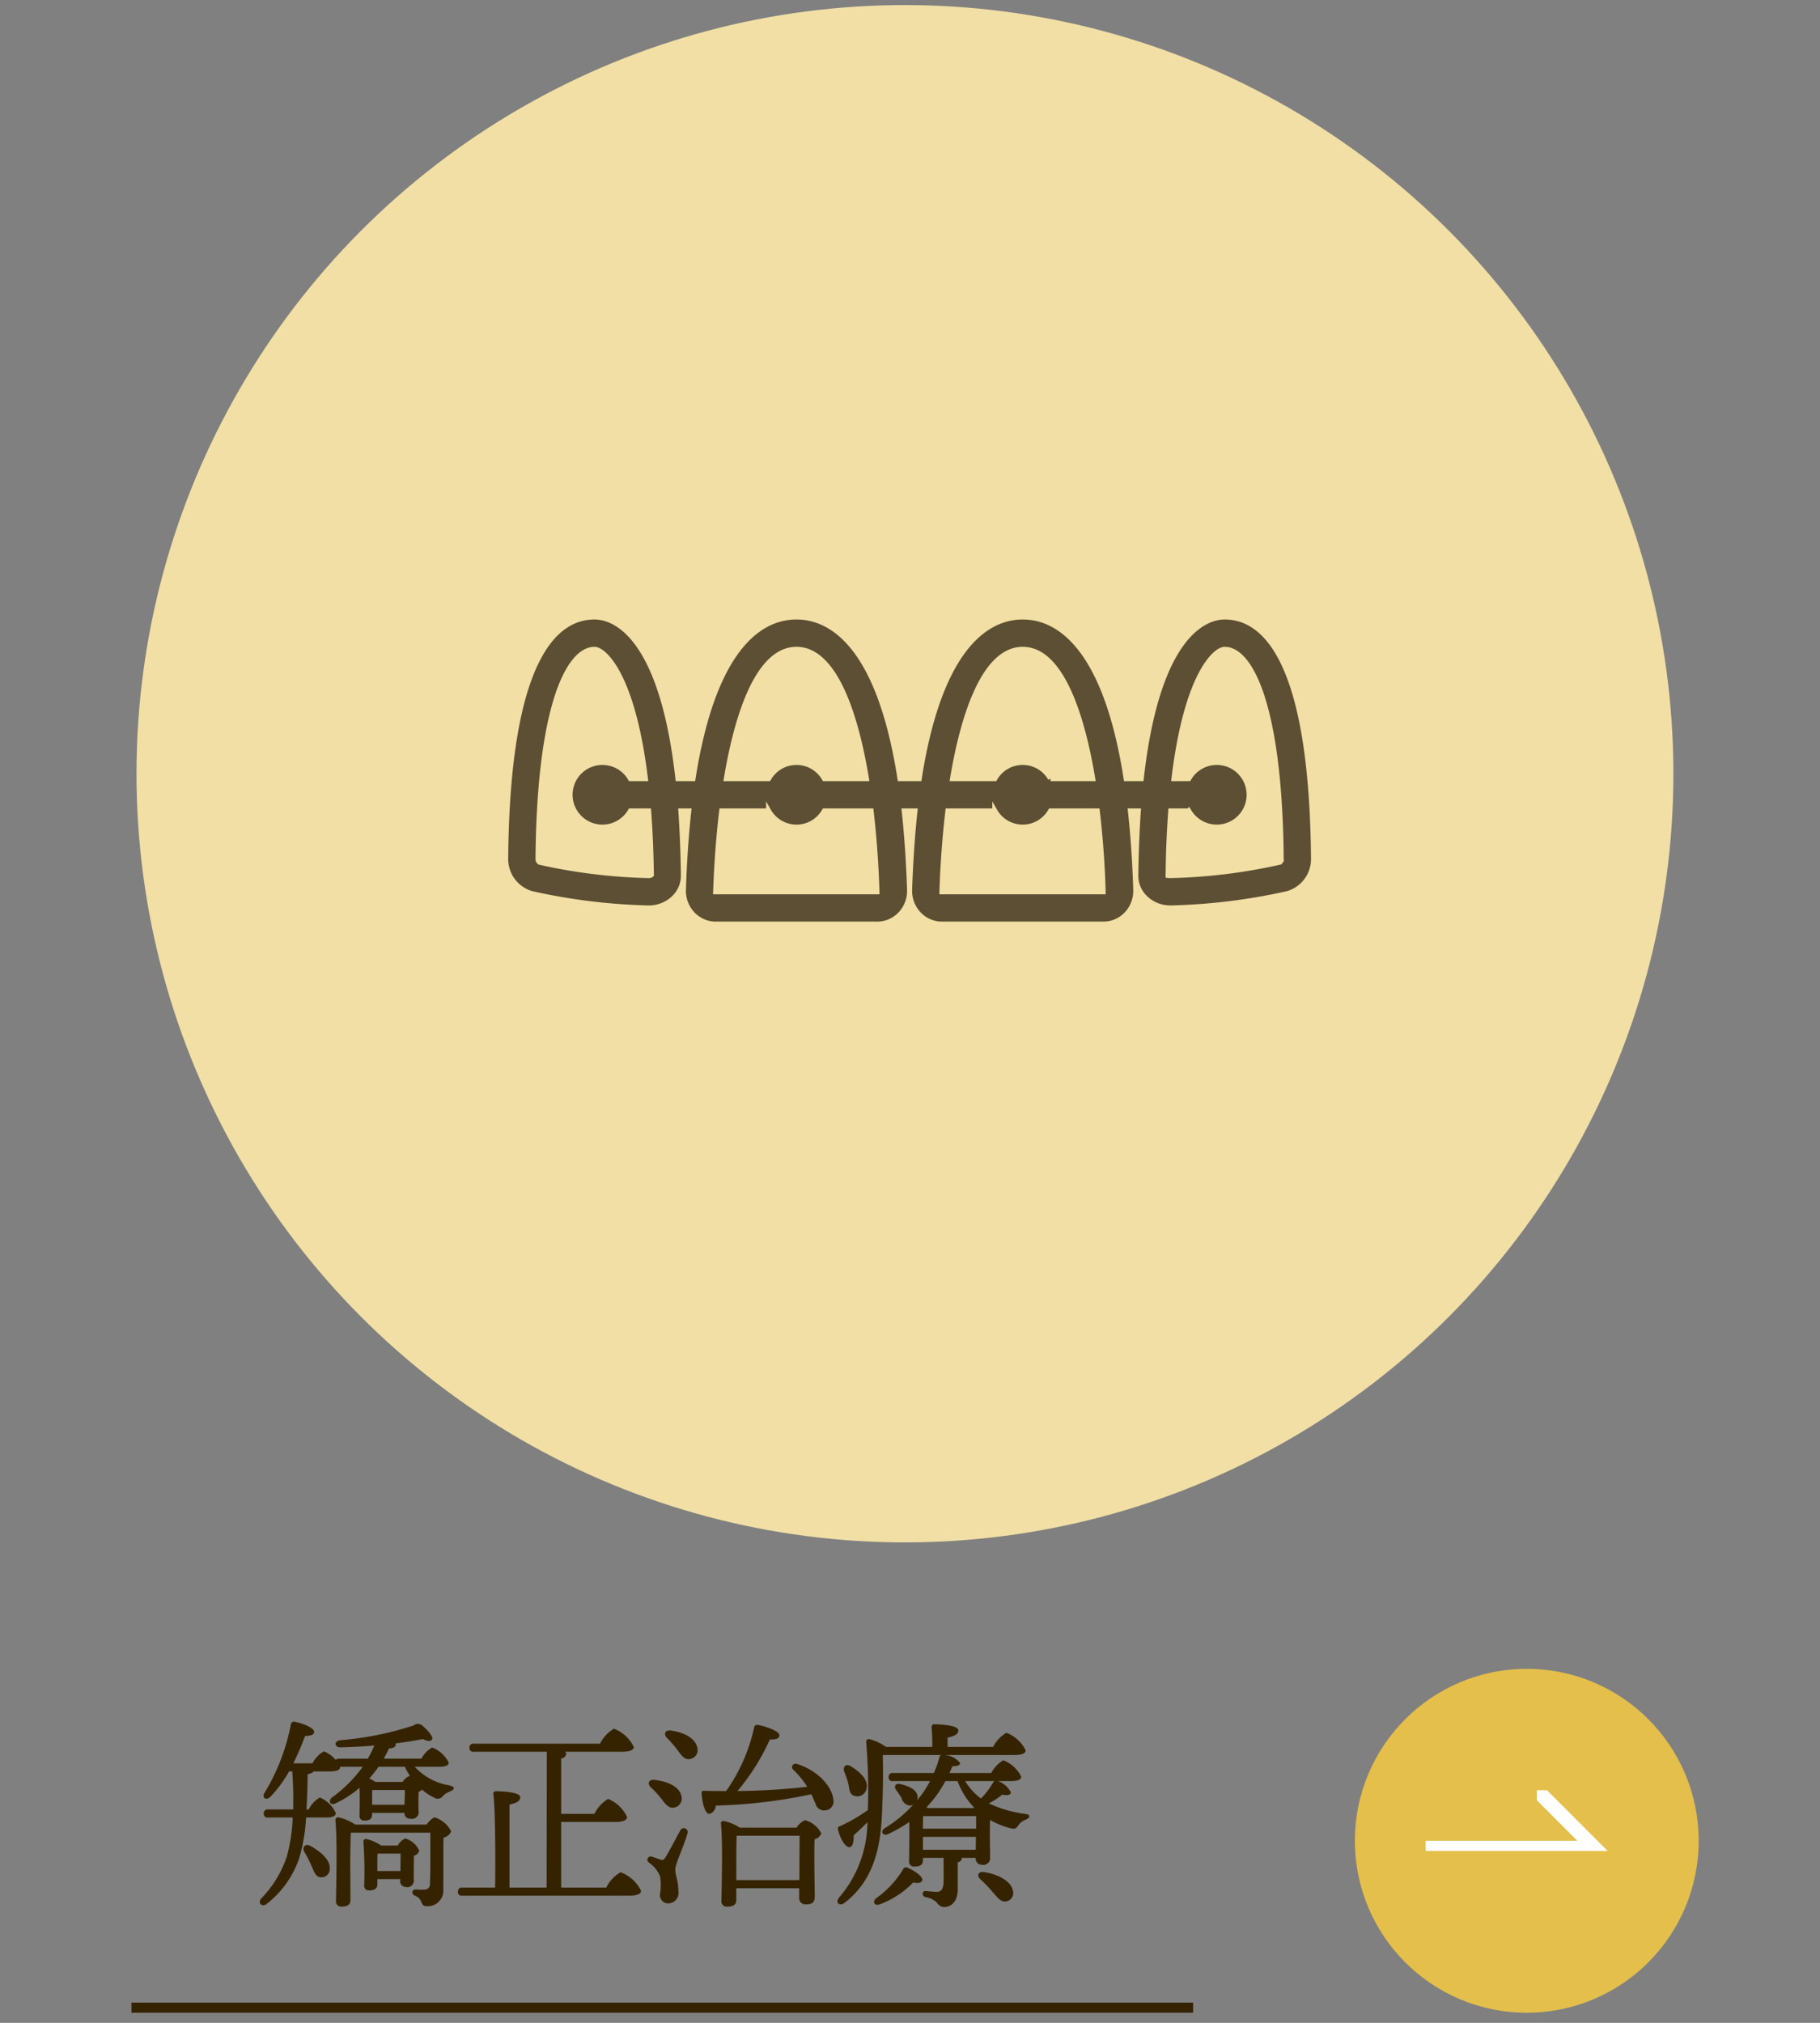
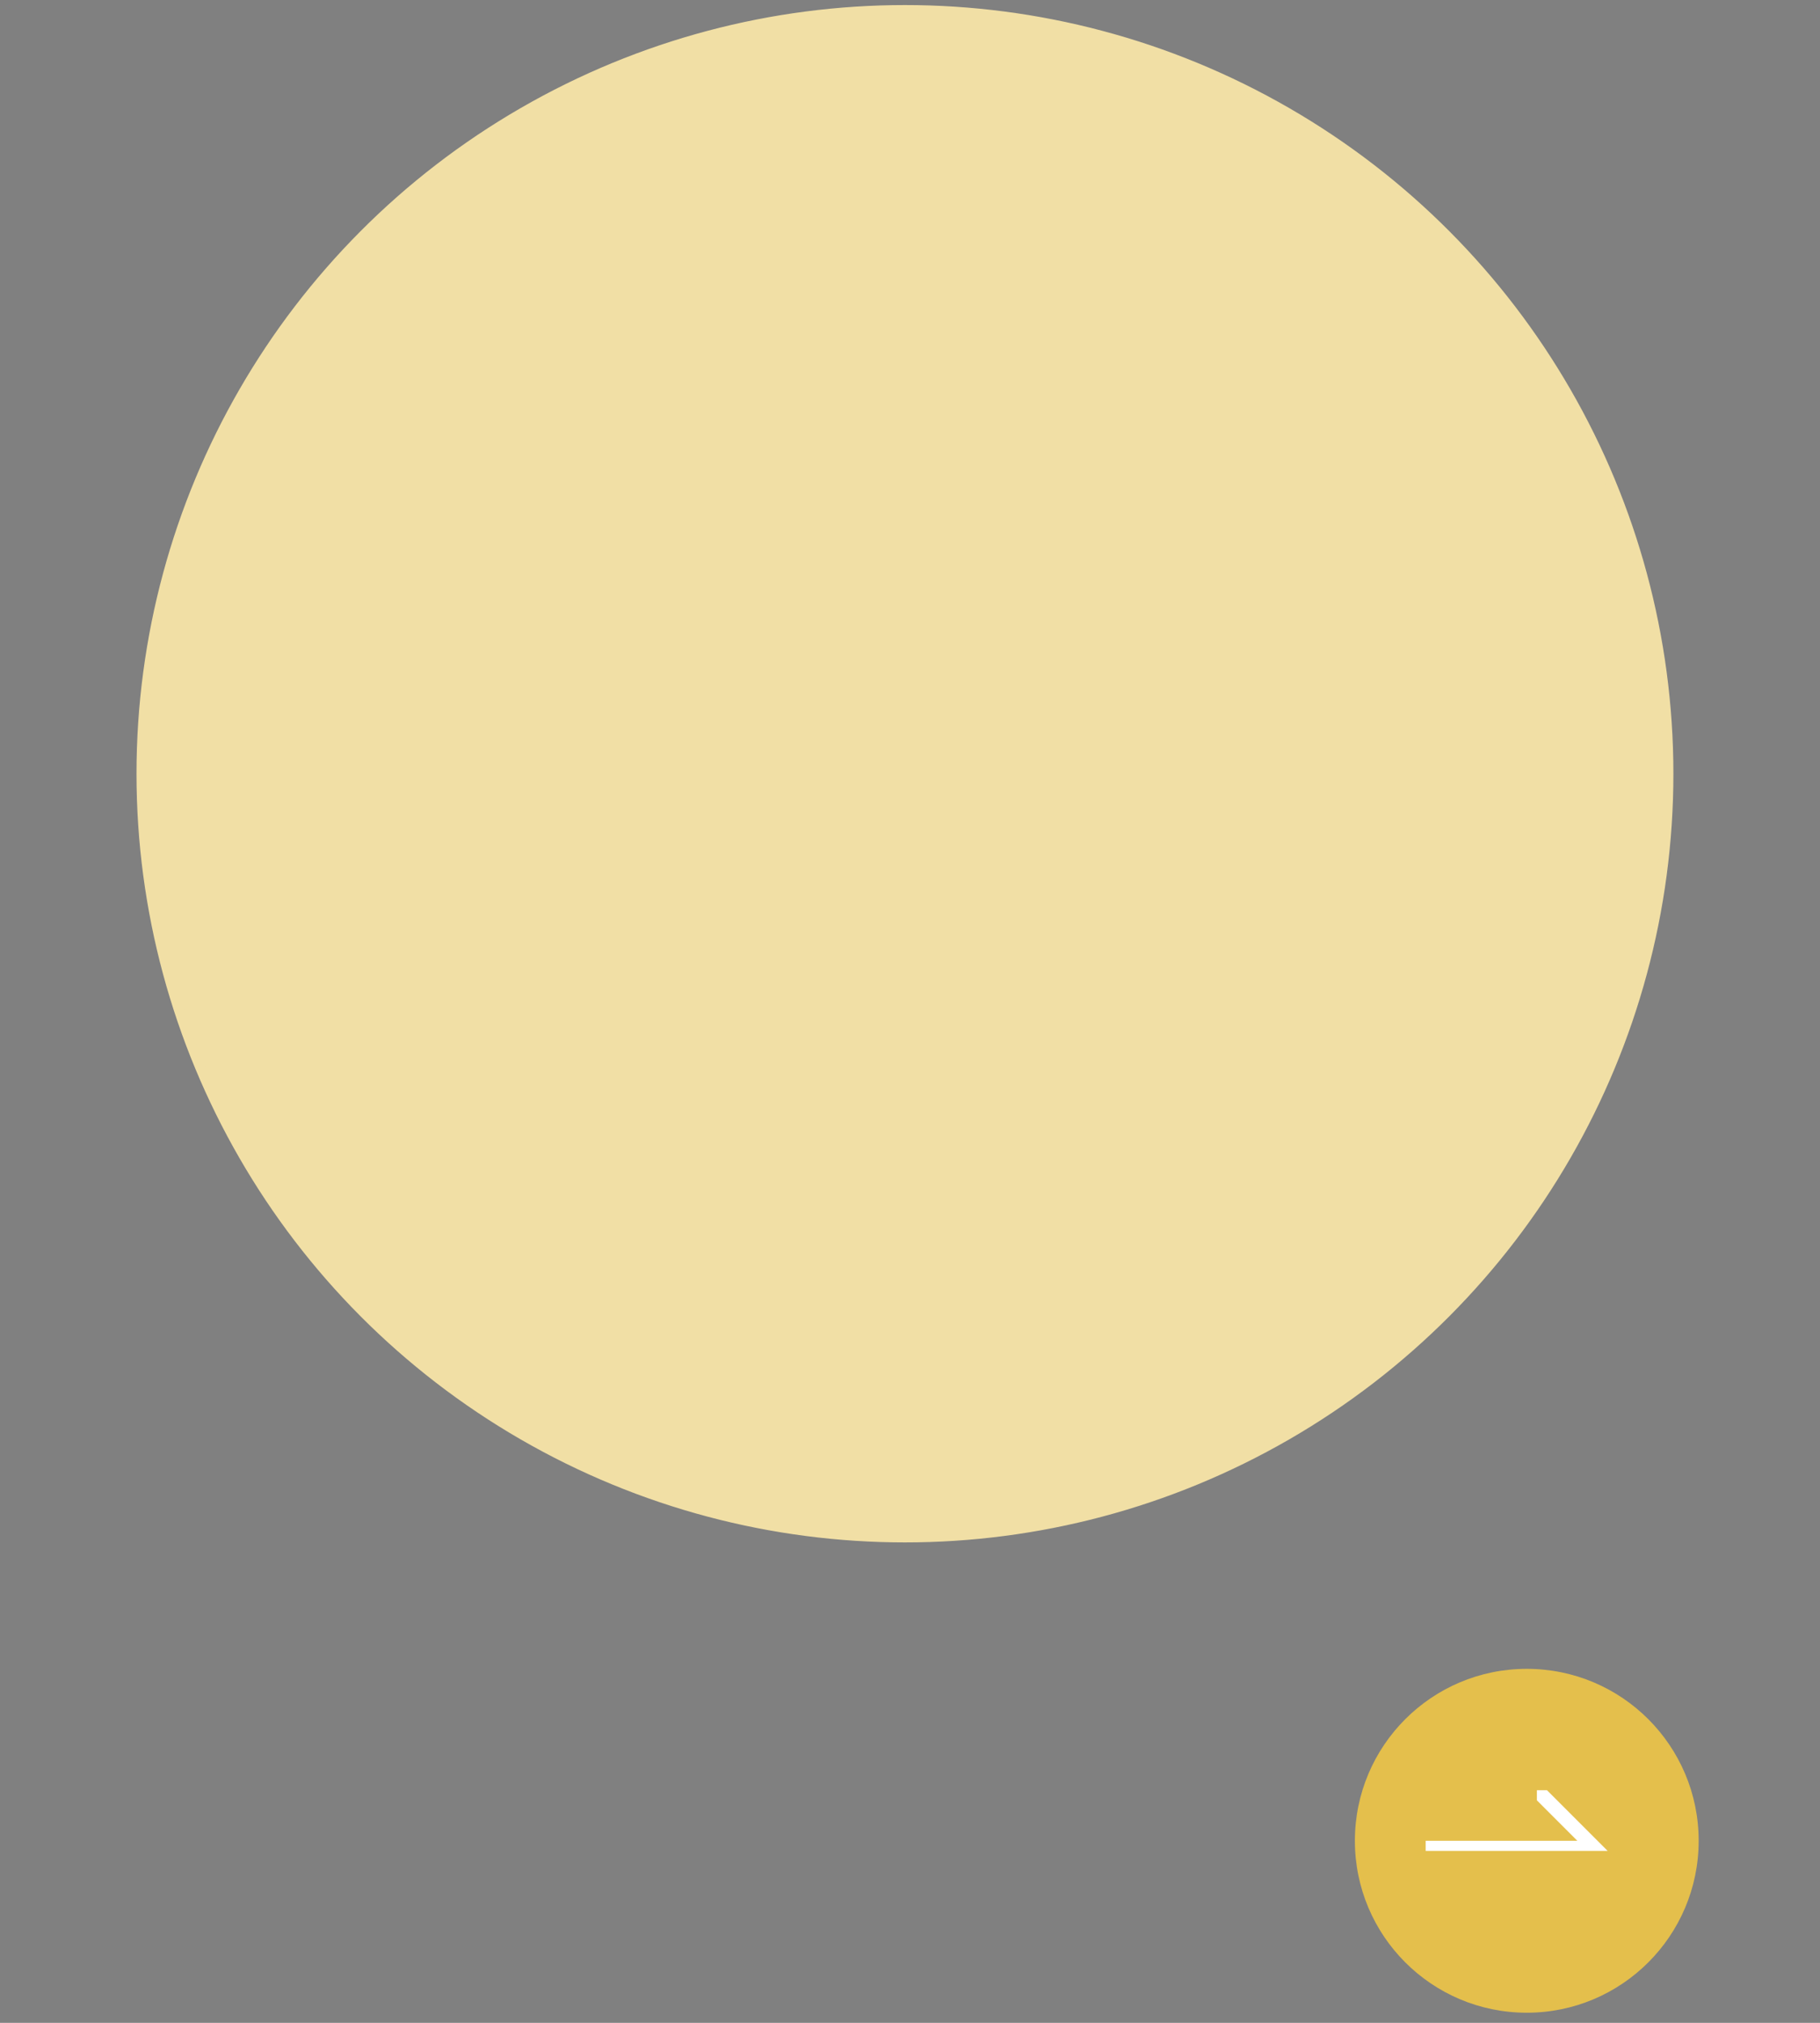
<svg xmlns="http://www.w3.org/2000/svg" width="180" height="200" viewBox="0 0 180 200">
  <rect x="0" y="0" width="180" height="200" fill="#808080" stroke="none" />
  <defs>
    <style>      .cls-1 {        fill: #e4bf4c;      }      .cls-2 {        fill: #fff;      }      .cls-2, .cls-4, .cls-6 {        fill-rule: evenodd;      }      .cls-3, .cls-4 {        fill: #352300;      }      .cls-5 {        fill: #f1dfa5;        stroke-width: 1px;      }      .cls-5, .cls-6 {        stroke: #f1dfa5;      }      .cls-6 {        fill: #5d4f33;        stroke-width: 0.5px;      }    </style>
  </defs>
  <g id="menu_03.svg">
    <g id="svg">
      <g id="リンク矢印">
        <circle id="背景" class="cls-1" cx="151" cy="182" r="17" />
        <path id="矢印" class="cls-2" d="M1725,1683h18l-6-6h-1v1l4,4h-15v1Z" transform="translate(-1584 -1500)" />
      </g>
      <g id="小見出し">
-         <rect id="下線" class="cls-3" x="13" y="198" width="105" height="1" />
-         <path id="矯正治療" class="cls-4" d="M1614.67,1682.49c-0.52-.24-0.82.18-0.56,0.62a12.971,12.971,0,0,1,.66,1.28c0.28,0.64.44,1.18,0.94,1.22a0.819,0.819,0,0,0,.9-0.86C1616.67,1683.89,1615.75,1683.09,1614.67,1682.49Zm6.65,2.5v-0.3c0-.38,0-1.08.02-1.42h2.28l-0.02,1.72h-2.28Zm0.38-2.52a4.18,4.18,0,0,0-1.46-.64,0.233,0.233,0,0,0-.3.24,40.406,40.406,0,0,1,.08,4.3,0.461,0.461,0,0,0,.48.54c0.54,0,.82-0.18.82-0.6v-0.52h2.26v0.1a0.578,0.578,0,0,0,.56.68,0.647,0.647,0,0,0,.78-0.76c0-.38,0-1.66.02-2.34a0.665,0.665,0,0,0,.52-0.5,2.173,2.173,0,0,0-1.38-1.2,1.561,1.561,0,0,0-.74.7h-1.64Zm-2.56-2.07a4.875,4.875,0,0,0-1.68-.72,0.261,0.261,0,0,0-.29.26c0.2,1.97.08,6.53,0.06,8.01a0.508,0.508,0,0,0,.55.56c0.58,0,.88-0.2.88-0.64l-0.02-3.62c0-.48.02-2.42,0.06-3.05h7.86v2.23c0,0.92,0,2.06-.04,2.78a0.537,0.537,0,0,1-.6.62,5.535,5.535,0,0,1-.8-0.02c-0.38-.02-0.48.44-0.08,0.62,0.9,0.36.42,1.04,1.2,1.04a1.535,1.535,0,0,0,1.6-1.66c0.02-1.78,0-3.82.02-5.12a1.03,1.03,0,0,0,.76-0.63,2.765,2.765,0,0,0-1.66-1.38,2.11,2.11,0,0,0-.76.72h-7.06Zm1.66-2.24c0-.38,0-0.9.02-1.18h3.22c0,0.44-.02,1-0.04,1.46h-3.2v-0.28Zm3.24-3.48a7.334,7.334,0,0,0,.52.94,0.151,0.151,0,0,0-.08-0.02,1.455,1.455,0,0,0-.66.58h-2.7a3.376,3.376,0,0,0-.6-0.34,12.3,12.3,0,0,0,.92-1.16h2.6Zm3.36,0c0.68,0,.98-0.14.98-0.4a3.007,3.007,0,0,0-1.64-1.5,2.625,2.625,0,0,0-1.06,1.1h-3.72c0.18-.34.36-0.68,0.52-1.02,0.44,0,.66-0.16.66-0.36a0.284,0.284,0,0,0-.04-0.12c1.02-.14,1.96-0.28,2.72-0.44,0.7,0.38,1.1.12,0.88-.28a3.82,3.82,0,0,0-.84-0.96,0.672,0.672,0,0,0-.96-0.1,31.726,31.726,0,0,1-7.28,1.46c-0.63.1-.53,0.72,0.04,0.7,1.08-.02,2.24-0.08,3.36-0.18a11.226,11.226,0,0,1-.64,1.3h-2.82a0.531,0.531,0,0,0-.37.12,2.839,2.839,0,0,0-1.16-.84,2.748,2.748,0,0,0-1.12,1.18h-1.9a27.361,27.361,0,0,0,1.16-2.7c0.6-.02.9-0.12,0.9-0.42,0-.4-1.22-0.86-1.9-0.98a0.3,0.3,0,0,0-.4.24,20.433,20.433,0,0,1-2.62,6.8c-0.28.48,0.18,0.76,0.58,0.38a12.222,12.222,0,0,0,1.86-2.52h0.32c0.08,1.26.12,2.54,0.08,3.76h-2.46a0.371,0.371,0,0,0-.44.4,0.363,0.363,0,0,0,.44.4h2.42a17.222,17.222,0,0,1-.58,3.85,10.912,10.912,0,0,1-2.52,4.14c-0.42.46,0.08,0.92,0.54,0.54a9.678,9.678,0,0,0,3.18-4.44,17.159,17.159,0,0,0,.7-4.09h2.04c0.52,0,.9-0.14.9-0.42a2.941,2.941,0,0,0-1.58-1.56,2.857,2.857,0,0,0-1.1,1.18h-0.22c0.08-1.18.1-2.38,0.12-3.48a1.108,1.108,0,0,0,.6-0.28h1.66c0.56,0,.95-0.14.95-0.42v-0.04h2.24a13.713,13.713,0,0,1-3.07,3.06c-0.4.36-.1,0.84,0.42,0.54a10.412,10.412,0,0,0,2.33-1.52c0.04,1.02,0,2.04,0,2.72a0.441,0.441,0,0,0,.46.52c0.52,0,.78-0.16.78-0.58v-0.18h3.2a0.545,0.545,0,0,0,.58.58,0.667,0.667,0,0,0,.82-0.76c-0.02-.36-0.02-1.34,0-1.9a0.836,0.836,0,0,0,.34-0.22,4.636,4.636,0,0,0,1.18.78,0.627,0.627,0,0,0,.88-0.14,1.89,1.89,0,0,1,.62-0.42c0.64-.26.6-0.48,0.02-0.64a5.9,5.9,0,0,1-3.42-1.84h2.38Zm12.1,11.95v-6.49h5.42c0.66,0,1.1-.18,1.1-0.48a3.518,3.518,0,0,0-1.88-1.8,3.66,3.66,0,0,0-1.36,1.48h-3.28v-5.48a0.53,0.53,0,0,0,.5-0.46,0.243,0.243,0,0,0-.12-0.2h5.62c0.8,0,1.18-.18,1.18-0.48a3.6,3.6,0,0,0-1.96-1.8,3.54,3.54,0,0,0-1.38,1.48h-12.47a0.371,0.371,0,0,0-.44.4,0.363,0.363,0,0,0,.44.4h7.21l-0.02,13.43h-3.67v-8.21c0.62-.14,1.06-0.3,1.06-0.74,0-.52-2.04-0.58-2.38-0.58a0.245,0.245,0,0,0-.28.28c0.2,1.5.22,6.41,0.18,9.25h-3.24a0.371,0.371,0,0,0-.44.4,0.363,0.363,0,0,0,.44.4h16.45c0.84,0,1.22-.18,1.22-0.48a3.649,3.649,0,0,0-2.02-1.84,3.49,3.49,0,0,0-1.42,1.52h-4.46Zm9.87-8.83c0.44,0.56.76,1.02,1.28,0.92a0.9,0.9,0,0,0,.74-1.14c-0.2-.98-1.44-1.46-2.64-1.6-0.62-.08-0.74.38-0.38,0.74A8.533,8.533,0,0,1,1649.37,1677.8Zm1.9,3.2c-0.36.63-1.06,2.01-1.44,2.61-0.18.28-.26,0.32-0.48,0.26-0.22-.08-0.62-0.22-0.88-0.3a0.329,0.329,0,0,0-.3.58,3,3,0,0,1,1.12,1.4,5.56,5.56,0,0,1-.02,1.74,0.816,0.816,0,0,0,.8.9,1.039,1.039,0,0,0,1.02-1.26c0-1-.3-1.46-0.3-2.1,0-.56.86-2.32,1.2-3.55A0.386,0.386,0,1,0,1651.27,1681Zm-0.92-9.9c-0.6-.08-0.72.36-0.4,0.72a9.268,9.268,0,0,1,1,1.14c0.44,0.58.72,1.04,1.26,0.96a0.892,0.892,0,0,0,.76-1.1C1652.79,1671.82,1651.55,1671.26,1650.35,1671.1Zm6.47,14.79v-1.44c0-.42,0-2.26.04-2.95h6.22c0,0.89-.02,2.91-0.02,4.39h-6.24Zm0.34-5.19a4.606,4.606,0,0,0-1.58-.66,0.235,0.235,0,0,0-.28.26c0.2,1.95.07,6.21,0.05,7.67a0.508,0.508,0,0,0,.57.54c0.6,0,.9-0.2.9-0.64v-1.18h6.22v0.92a0.616,0.616,0,0,0,.64.68c0.56,0,.9-0.14.9-0.76,0-.8-0.08-4.12-0.02-5.68a0.9,0.9,0,0,0,.66-0.59,2.558,2.558,0,0,0-1.6-1.3,1.89,1.89,0,0,0-.84.74h-5.62Zm6.68-4.04a66.637,66.637,0,0,1-6.9.42,21.625,21.625,0,0,0,3.2-5.1c0.6,0.04.98-.12,0.94-0.44-0.04-.42-1.5-0.9-2.16-1a0.3,0.3,0,0,0-.34.28,17.284,17.284,0,0,1-2.76,6.26c-0.71,0-1.43,0-2.19-.02a0.193,0.193,0,0,0-.24.24c0.08,1.08.34,2,.76,2.04a0.859,0.859,0,0,0,.64-0.82,51.156,51.156,0,0,0,9.45-1.12c0.18,0.36.3,0.7,0.42,0.94a0.867,0.867,0,0,0,.9.66,0.89,0.89,0,0,0,.86-1.08c-0.08-1.02-1.2-2.72-3.54-3.5-0.46-.16-0.7.28-0.44,0.54a9.075,9.075,0,0,1,1.32,1.58Zm4.05-.34c0.12,0.54.1,1.1,0.62,1.24a0.91,0.91,0,0,0,1.18-.68c0.24-.88-0.6-1.66-1.5-2.22-0.52-.36-0.86.02-0.7,0.5A8.752,8.752,0,0,1,1667.89,1676.32Zm5.88,8.35a0.319,0.319,0,0,0-.46.16,9.519,9.519,0,0,1-2.7,2.88c-0.36.38-.08,0.78,0.44,0.56a8.982,8.982,0,0,0,3.26-2.14c0.63,0.1.85,0,.91-0.26C1675.28,1685.55,1674.45,1684.95,1673.77,1684.67Zm7.53,0.42c-0.58-.08-0.7.38-0.34,0.72a11.334,11.334,0,0,1,1.18,1.22c0.54,0.62.88,1.08,1.4,0.96a0.847,0.847,0,0,0,.62-1.12C1683.94,1685.93,1682.62,1685.29,1681.3,1685.09Zm-6.02-2.2v-1.28h5.24l-0.02,1.28h-5.22Zm3.42-6.79a7.693,7.693,0,0,0,1.64,2.62l-0.04.04h-4.54l-0.12-.08a11.669,11.669,0,0,0,1.86-2.58h1.2Zm3.64,0a0.87,0.87,0,0,0-.12.14,7.791,7.791,0,0,1-1.2,1.58,5.866,5.866,0,0,1-1.56-1.72h2.88Zm-7.06,4.7c0-.46,0-0.98.02-1.24h5.24v1.24h-5.26Zm8.66-4.7c0.74,0,1.06-.16,1.06-0.44a3.283,3.283,0,0,0-1.78-1.62,3.125,3.125,0,0,0-1.18,1.26h-4.14c0.1-.22.2-0.44,0.28-0.66,0.48-.02.78-0.1,0.78-0.32a2.1,2.1,0,0,0-1.56-.8h6.9c0.78,0,1.14-.18,1.14-0.46a3.582,3.582,0,0,0-1.9-1.74,3.421,3.421,0,0,0-1.32,1.4h-4.5v-0.92c0.62-.14,1.06-0.3,1.06-0.72,0-.54-2.02-0.6-2.36-0.6a0.252,0.252,0,0,0-.28.3c0.04,0.56.08,1.3,0.06,1.94h-4.57a5.139,5.139,0,0,0-1.6-.76c-0.26-.04-0.38.06-0.36,0.36a56.673,56.673,0,0,1,.18,6.02l-0.02.62a16,16,0,0,1-2.76,1.6,0.219,0.219,0,0,0-.2.28c0.22,0.97.74,1.81,1.14,1.79,0.36,0,.44-0.64.42-1.17,0.38-.34.86-0.78,1.36-1.3a11.579,11.579,0,0,1-2.8,7.45c-0.42.5,0.06,0.92,0.54,0.52,3.2-2.44,3.62-6.22,3.72-9.29,0.08-1.88.1-3.54,0.06-5.32h5.77a0.32,0.32,0,0,0-.18.26,10.582,10.582,0,0,1-.54,1.52h-4.03a0.371,0.371,0,0,0-.44.4,0.363,0.363,0,0,0,.44.4h3.65a9.6,9.6,0,0,1-1.28,1.9,0.829,0.829,0,0,0,.06-0.32c-0.04-.74-0.87-1.08-1.69-1.28-0.52-.14-0.7.24-0.44,0.58,0.18,0.24.36,0.52,0.52,0.76a1,1,0,0,0,.8.78,0.738,0.738,0,0,0,.38-0.1,13.1,13.1,0,0,1-2.8,2.32c-0.5.3-.24,0.84,0.3,0.6a14.839,14.839,0,0,0,2.1-1.2c0.02,1.26-.02,3.49-0.02,3.87a0.483,0.483,0,0,0,.53.54c0.56,0,.84-0.18.84-0.62v-0.24h2.04c0,0.78.02,2.02,0,2.44-0.04.64-.24,0.92-0.66,0.92-0.32,0-.66-0.04-1.1-0.08a0.259,0.259,0,0,0-.3.28,0.339,0.339,0,0,0,.28.32,2.175,2.175,0,0,1,1.1.52,0.927,0.927,0,0,0,.7.46c0.66,0,1.38-.44,1.38-1.76v-2.68a0.394,0.394,0,0,0,.4-0.36v-0.06h1.38a0.6,0.6,0,0,0,.6.68,0.68,0.68,0,0,0,.82-0.78c0-.52-0.04-2.57,0-3.65a7.454,7.454,0,0,0,1.88.78c0.62,0.18.7,0.06,0.94-.28a1.509,1.509,0,0,1,.74-0.54c0.34-.14.54-0.48-0.08-0.56a11.812,11.812,0,0,1-3.6-1.04,7.55,7.55,0,0,0,1.32-.86c0.54,0.1.82,0.04,0.86-.22a2.273,2.273,0,0,0-1.28-1.12h1.24Z" transform="translate(-1584 -1500)" />
-       </g>
+         </g>
      <circle id="背景囲い" class="cls-5" cx="89.5" cy="76.5" r="75.5" />
-       <path id="rf35715139_o-矯正治療のアイコン" class="cls-6" d="M1705.12,1561c-1.68,0-6.6,1.31-8.25,15.98h-1.49c-2.13-13.64-7.09-15.98-10.23-15.98s-8.11,2.34-10.24,15.98h-1.9c-2.13-13.64-7.09-15.98-10.24-15.98s-8.1,2.34-10.23,15.98h-1.49c-1.65-14.67-6.57-15.98-8.25-15.98-3.92,0-8.63,4.16-8.79,23.96a3.558,3.558,0,0,0,2.56,3.39,58.969,58.969,0,0,0,11.46,1.42h0.14a3.529,3.529,0,0,0,2.52-1.03,3.029,3.029,0,0,0,.9-2.19c-0.03-2.33-.12-4.44-0.25-6.37h0.78c-0.25,2.32-.44,4.9-0.53,7.79a3.339,3.339,0,0,0,.93,2.43,3.147,3.147,0,0,0,2.27.97h15.97a3.147,3.147,0,0,0,2.27-.97,3.339,3.339,0,0,0,.93-2.43c-0.1-2.89-.28-5.47-0.53-7.79h1.06c-0.25,2.32-.43,4.9-0.53,7.79a3.339,3.339,0,0,0,.93,2.43,3.147,3.147,0,0,0,2.27.97h15.97a3.147,3.147,0,0,0,2.27-.97,3.339,3.339,0,0,0,.93-2.43c-0.09-2.89-.28-5.47-0.53-7.79h0.78c-0.13,1.93-.22,4.04-0.25,6.37a3.029,3.029,0,0,0,.9,2.19,3.529,3.529,0,0,0,2.52,1.03h0.14a58.969,58.969,0,0,0,11.46-1.42,3.558,3.558,0,0,0,2.56-3.39C1713.75,1565.16,1709.04,1561,1705.12,1561Zm-56.7,25.49a0.338,0.338,0,0,1-.25.08h-0.02a54.855,54.855,0,0,1-10.78-1.32,0.445,0.445,0,0,1-.16-0.26c0.12-15.35,3.09-20.79,5.59-20.79,0.9,0,3.78,2.44,5.03,12.78h-1.48a3.2,3.2,0,1,0,0,3.2h1.8C1648.29,1582.07,1648.39,1584.16,1648.42,1586.49Zm14.35-22.29c3.55,0,5.75,5.7,6.92,12.78h-4.16a3.172,3.172,0,0,0-5.51,0h-4.18C1657.02,1569.91,1659.22,1564.2,1662.77,1564.2Zm7.96,23.97h-15.95c0.09-2.59.28-5.38,0.6-7.99h4.64a3.172,3.172,0,0,0,5.51,0h4.62C1670.46,1582.81,1670.65,1585.54,1670.73,1588.17Zm14.42-23.97c3.54,0,5.74,5.7,6.92,12.78h-4.17a3.172,3.172,0,0,0-5.51,0h-4.18C1679.39,1569.91,1681.6,1564.2,1685.15,1564.2Zm7.95,23.97h-15.94c0.08-2.59.28-5.38,0.59-7.99h4.64a3.172,3.172,0,0,0,5.51,0h4.62C1692.83,1582.81,1693.03,1585.54,1693.1,1588.17Zm17.49-2.93a54.868,54.868,0,0,1-10.82,1.33h-0.02a1.62,1.62,0,0,1-.22-0.01c0.02-2.36.12-4.47,0.26-6.38h1.78a3.2,3.2,0,1,0,0-3.2h-1.46c1.24-10.35,4.11-12.78,5.01-12.78,2.5,0,5.47,5.44,5.59,20.78A0.63,0.63,0,0,1,1710.59,1585.24Z" transform="translate(-1584 -1500)" />
    </g>
  </g>
</svg>